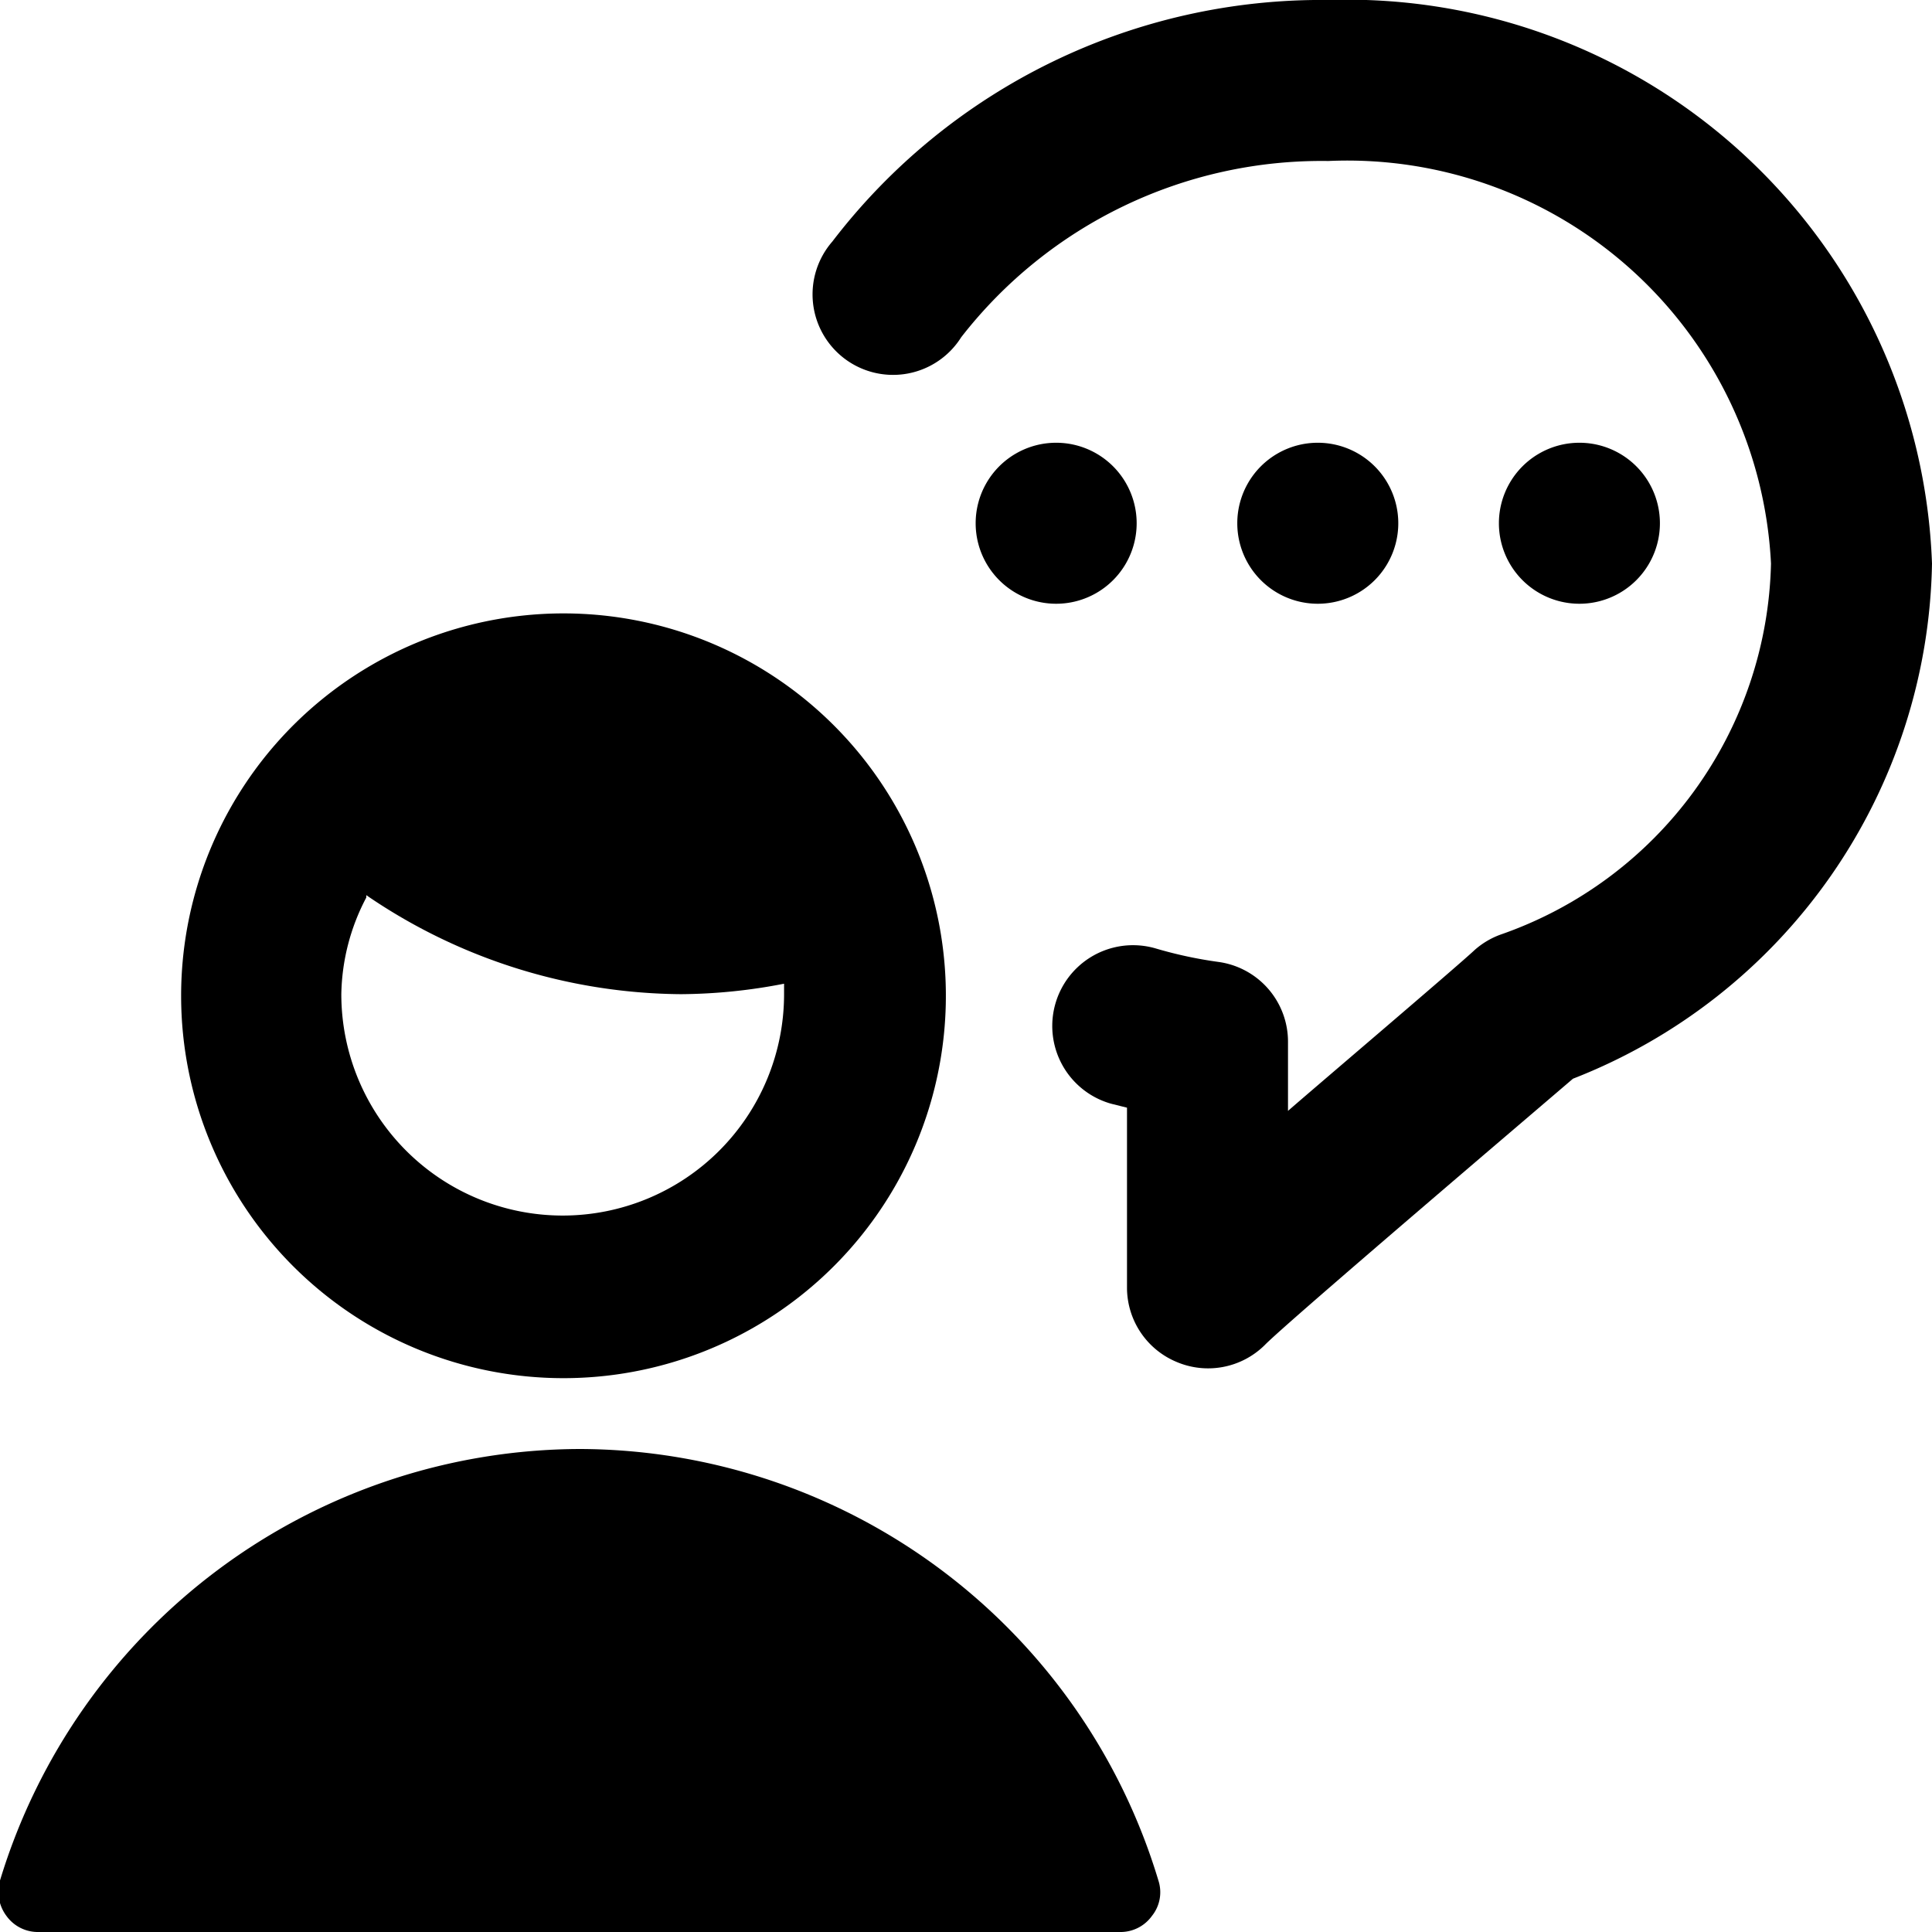
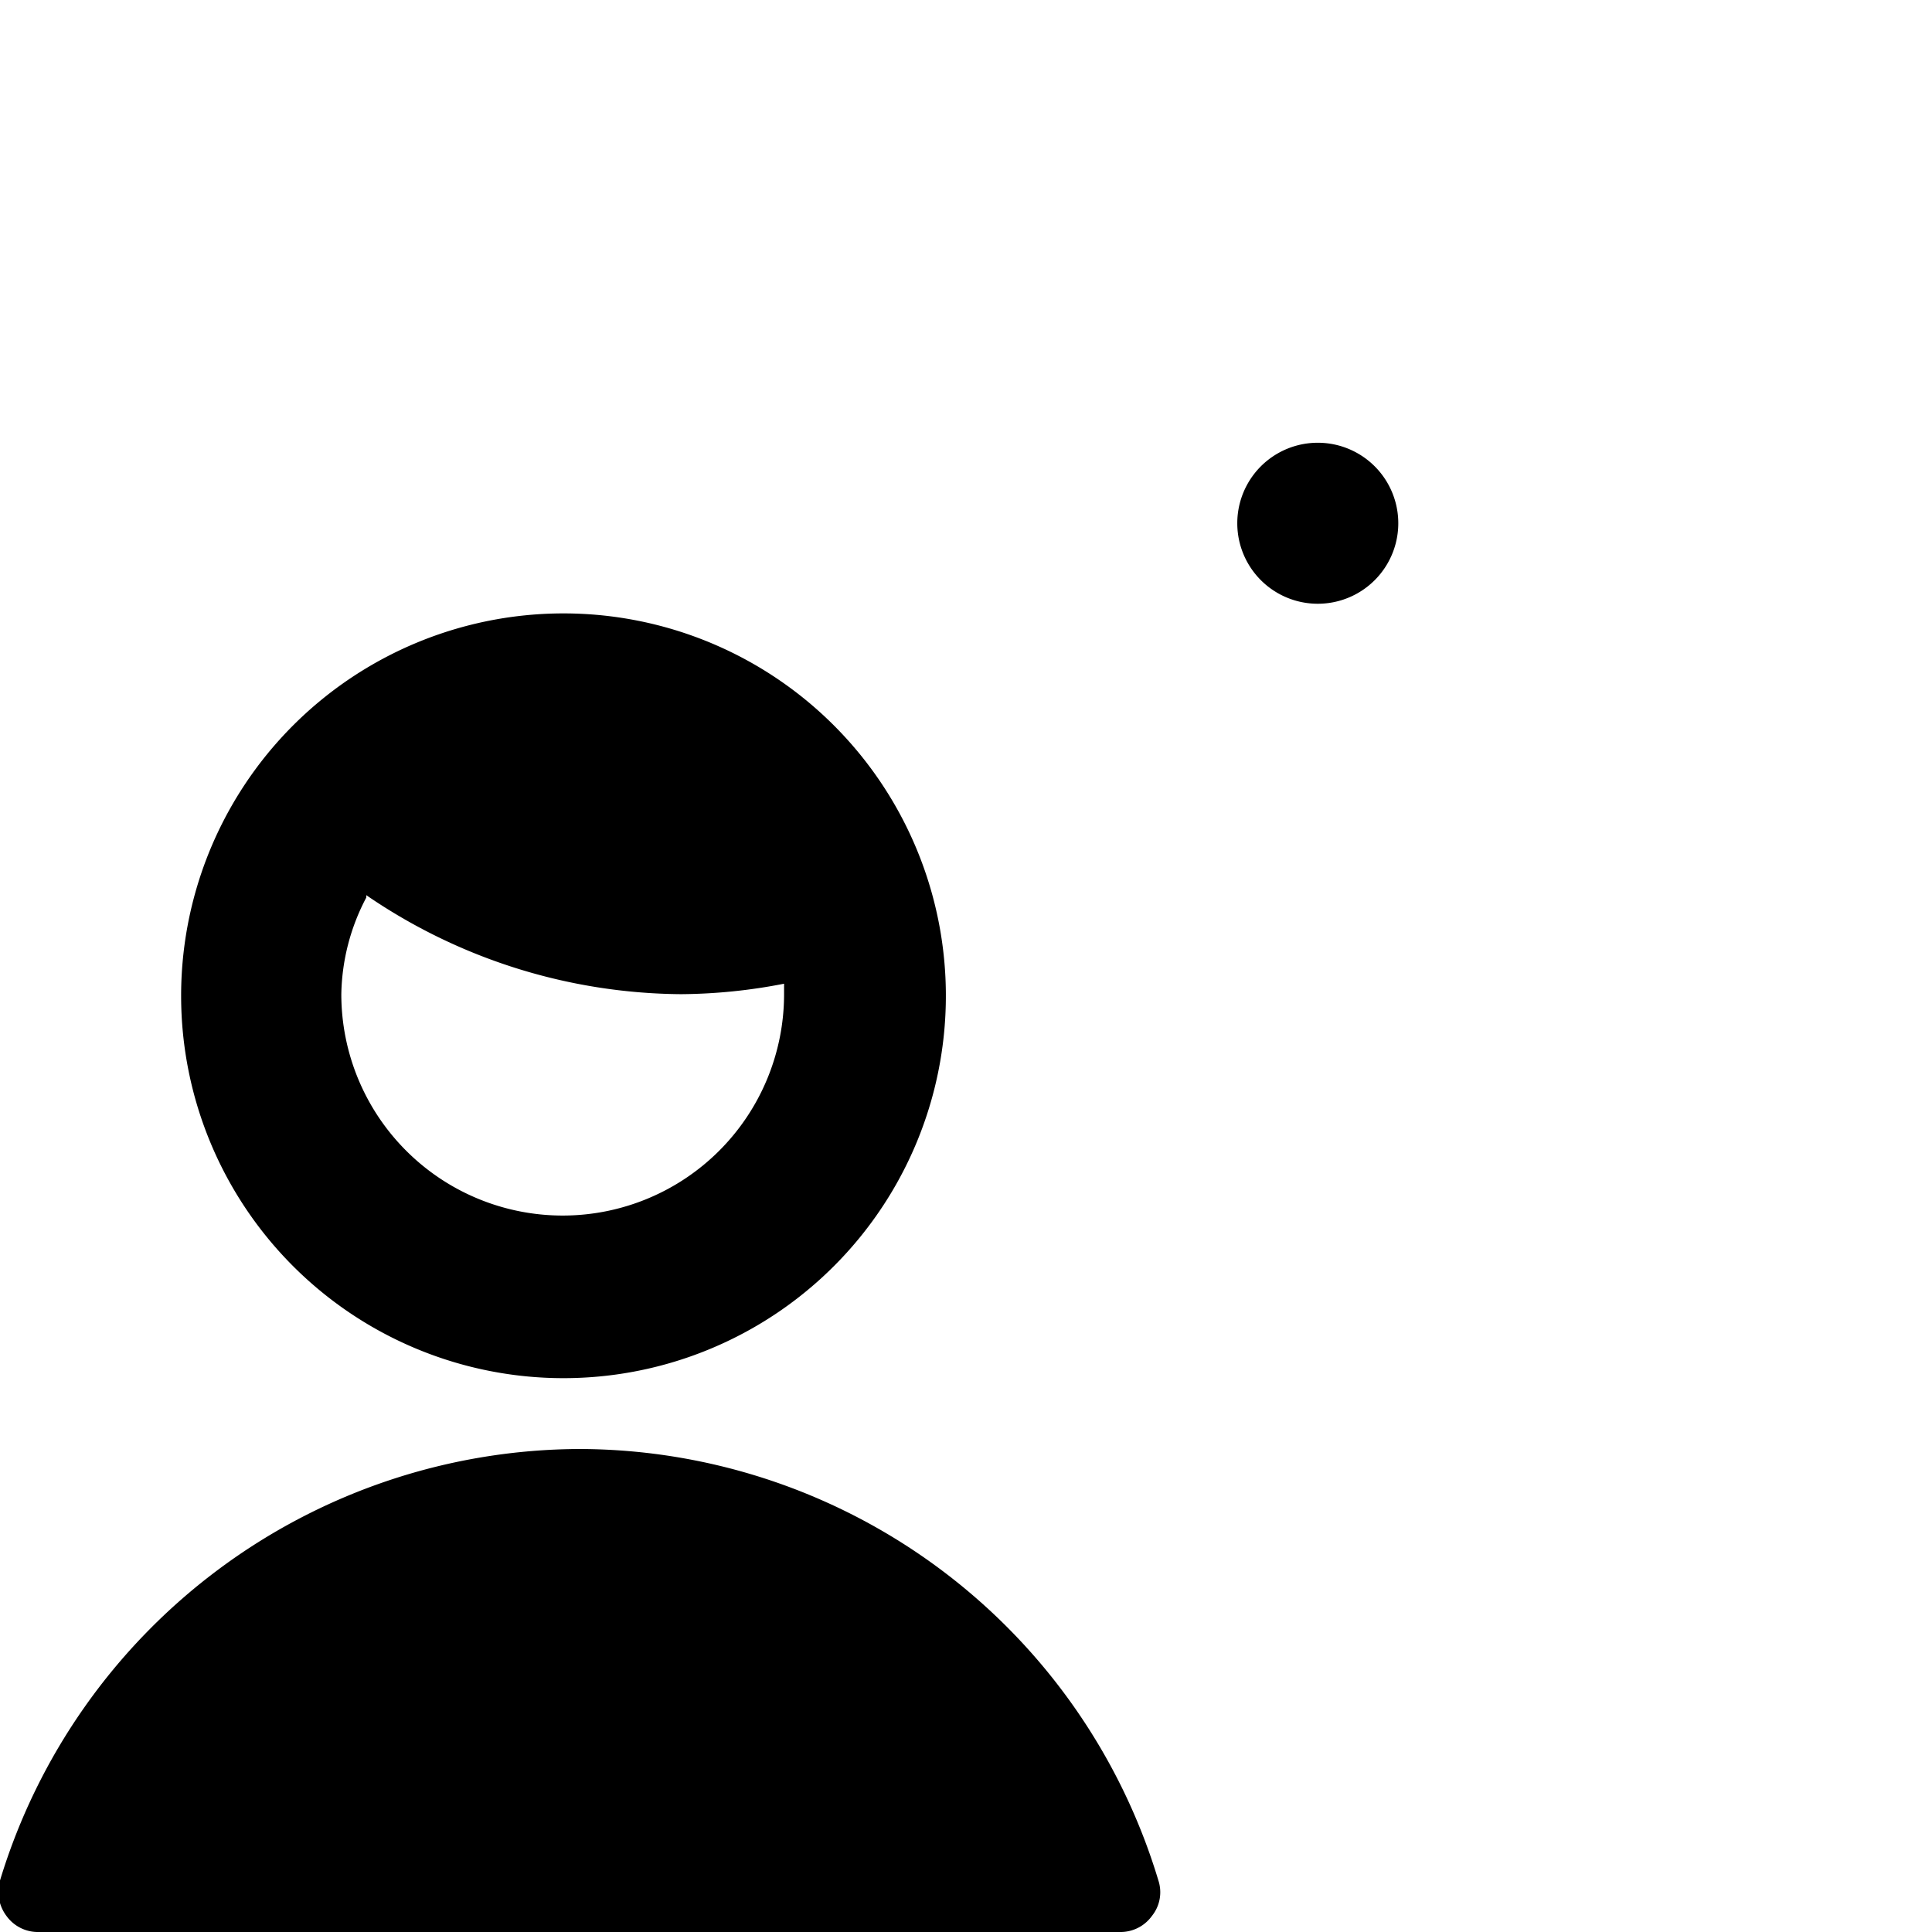
<svg xmlns="http://www.w3.org/2000/svg" viewBox="0 0 24 24">
  <g>
-     <path d="M16.5 0a7.65 7.65 0 0 0 -6.16 3 1 1 0 1 0 1.6 1.19A5.67 5.67 0 0 1 16.5 2 5.27 5.27 0 0 1 22 7a5 5 0 0 1 -3.36 4.61 1 1 0 0 0 -0.32 0.19c-0.2 0.19 -2.07 1.78 -2.32 2v-0.85a1 1 0 0 0 -0.86 -1 5.29 5.29 0 0 1 -0.79 -0.17 1 1 0 1 0 -0.55 1.93l0.2 0.05V16a1 1 0 0 0 0.62 0.92 1 1 0 0 0 1.09 -0.21c0.26 -0.27 3.54 -3.06 3.83 -3.31A7 7 0 0 0 24 7a7.27 7.27 0 0 0 -7.5 -7Z" fill="#000000" stroke-width="1" />
-     <path d="M12.12 6.5a1 1 0 1 0 2 0 1 1 0 1 0 -2 0" fill="#000000" stroke-width="1" />
    <path d="M15.37 6.5a1 1 0 1 0 2 0 1 1 0 1 0 -2 0" fill="#000000" stroke-width="1" />
-     <path d="M18.62 6.5a1 1 0 1 0 2 0 1 1 0 1 0 -2 0" fill="#000000" stroke-width="1" />
    <path d="M7 17.12a4.75 4.75 0 1 0 -4.75 -4.74A4.75 4.75 0 0 0 7 17.12Zm-2.45 -6a7 7 0 0 0 3.91 1.23 6.86 6.86 0 0 0 1.28 -0.13s0 0.08 0 0.13a2.75 2.75 0 0 1 -5.5 0 2.66 2.66 0 0 1 0.31 -1.2Z" fill="#000000" stroke-width="1" />
    <path d="M7.21 18A7.55 7.55 0 0 0 0 23.36a0.5 0.5 0 0 0 0.08 0.44 0.48 0.48 0 0 0 0.4 0.2h13.43a0.48 0.48 0 0 0 0.4 -0.2 0.47 0.47 0 0 0 0.08 -0.44A7.53 7.53 0 0 0 7.21 18Z" fill="#000000" stroke-width="1" />
  </g>
</svg>